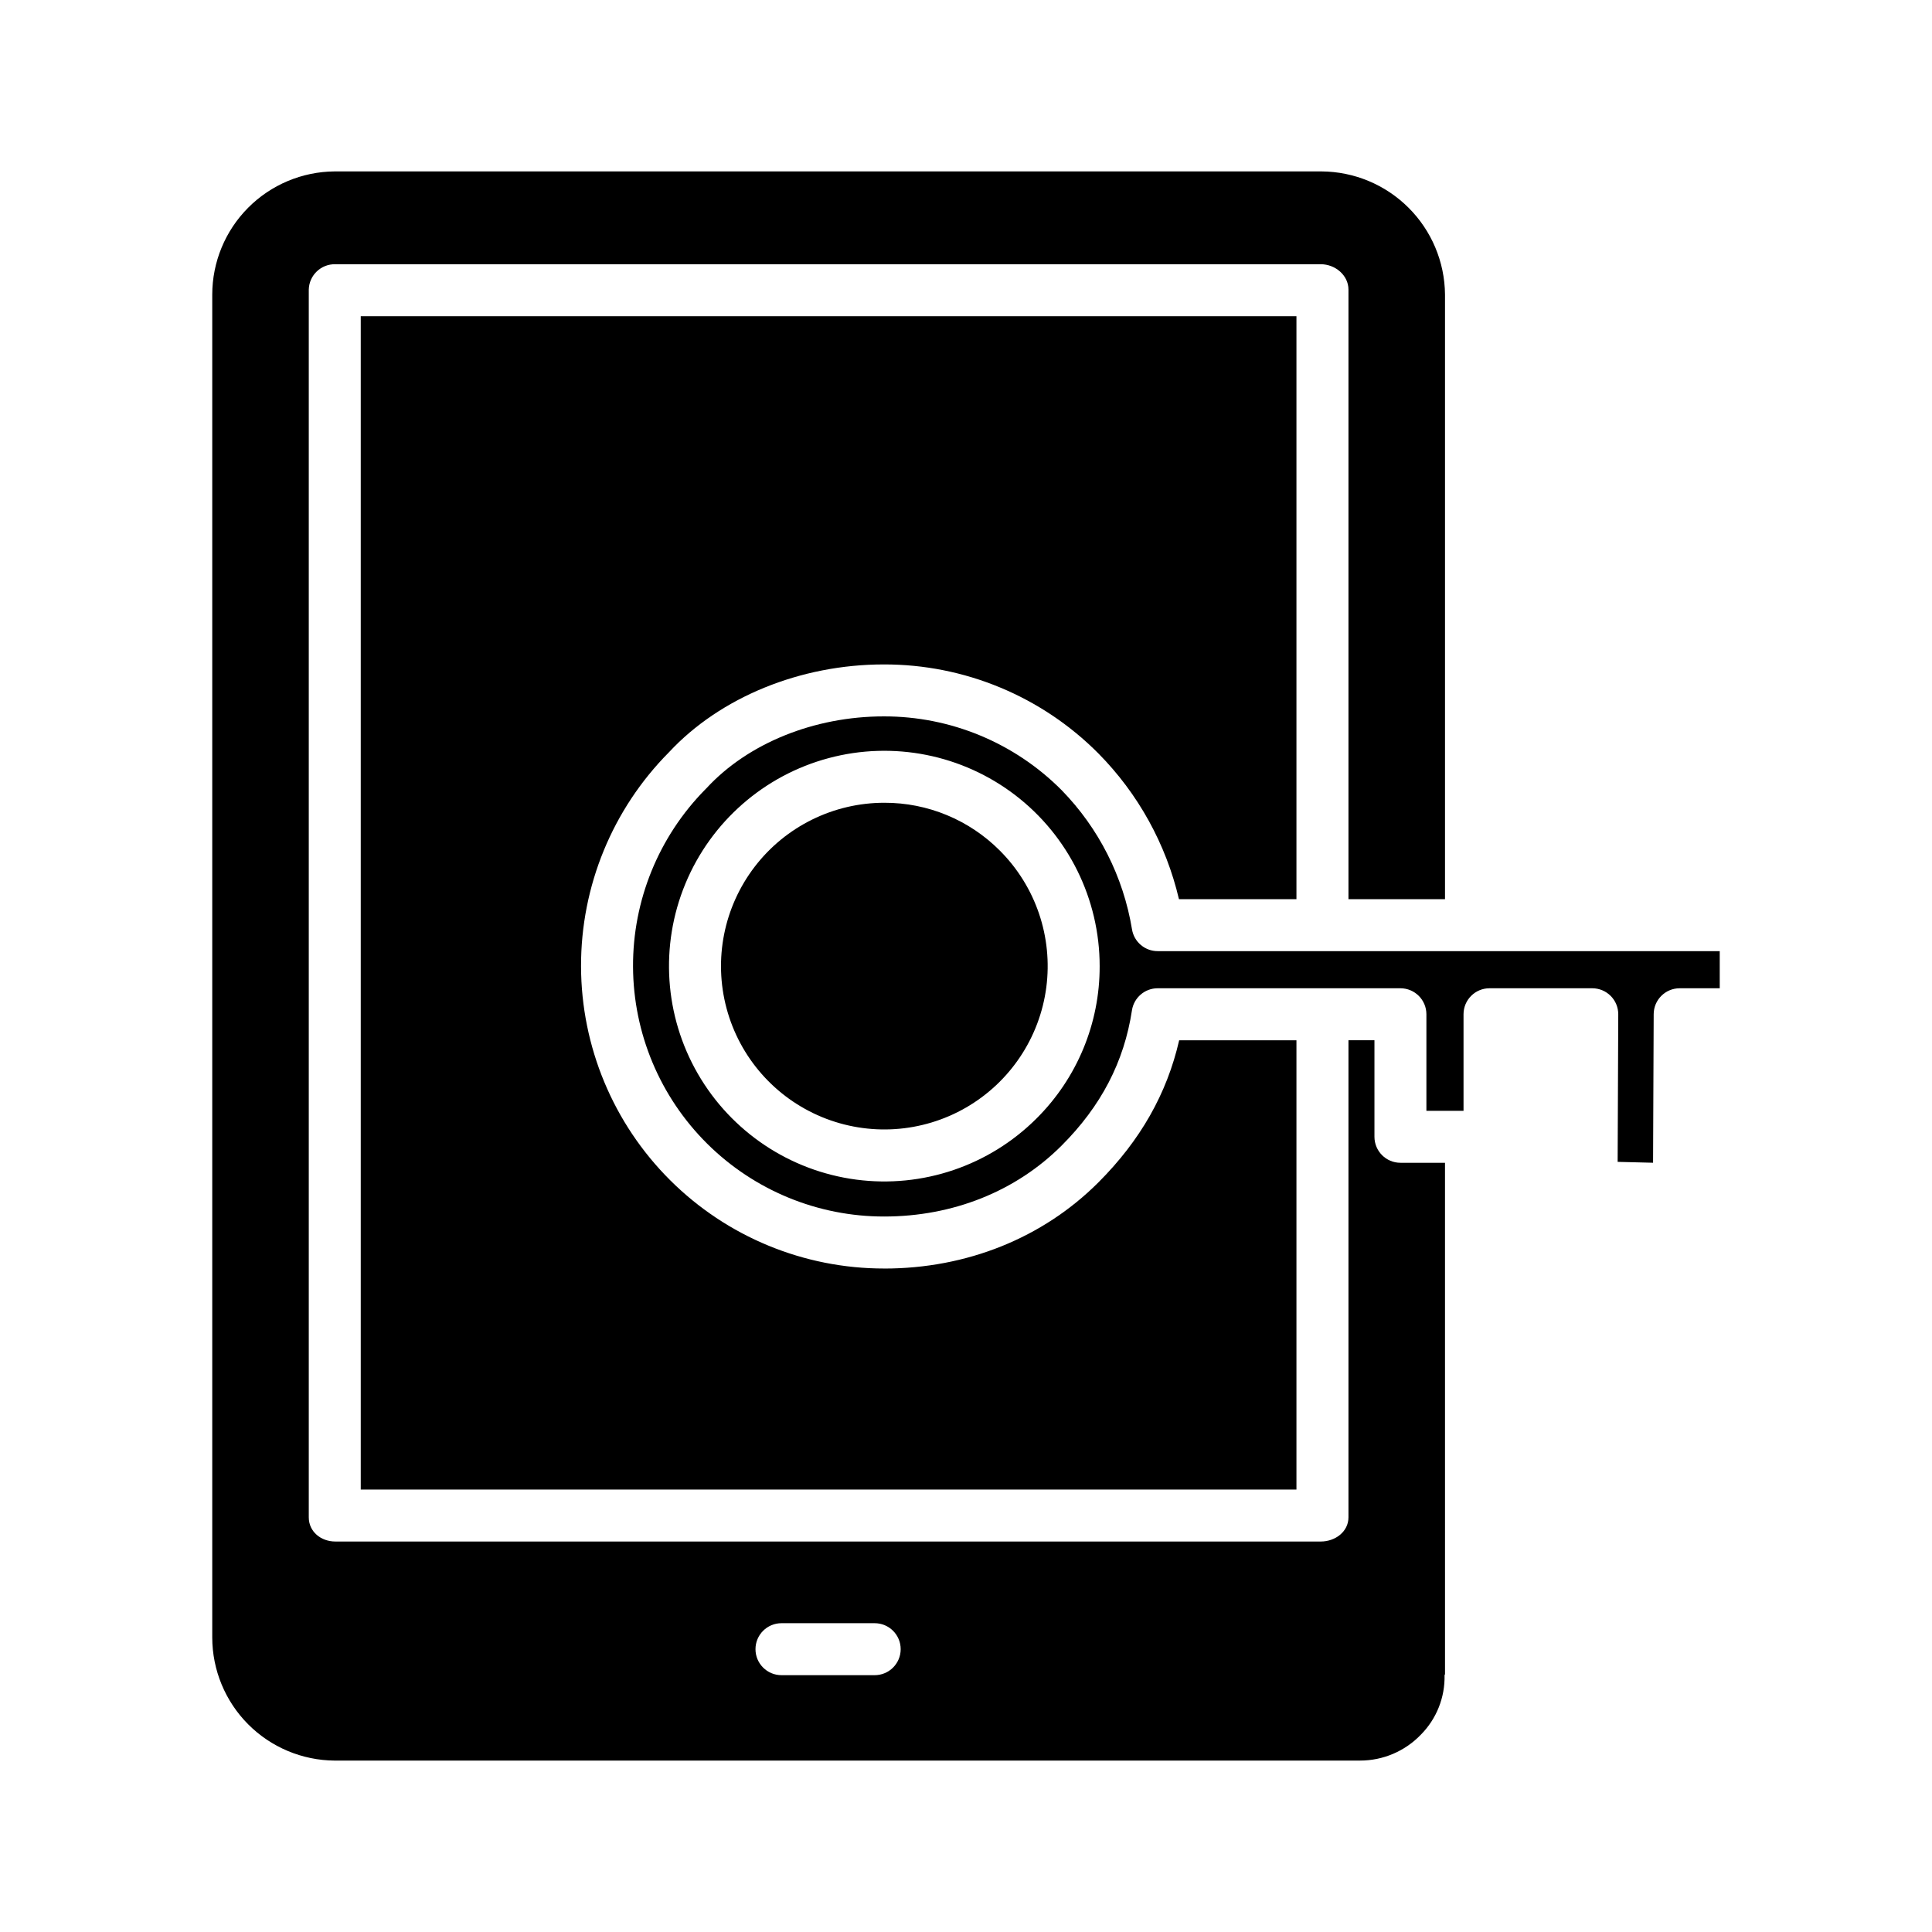
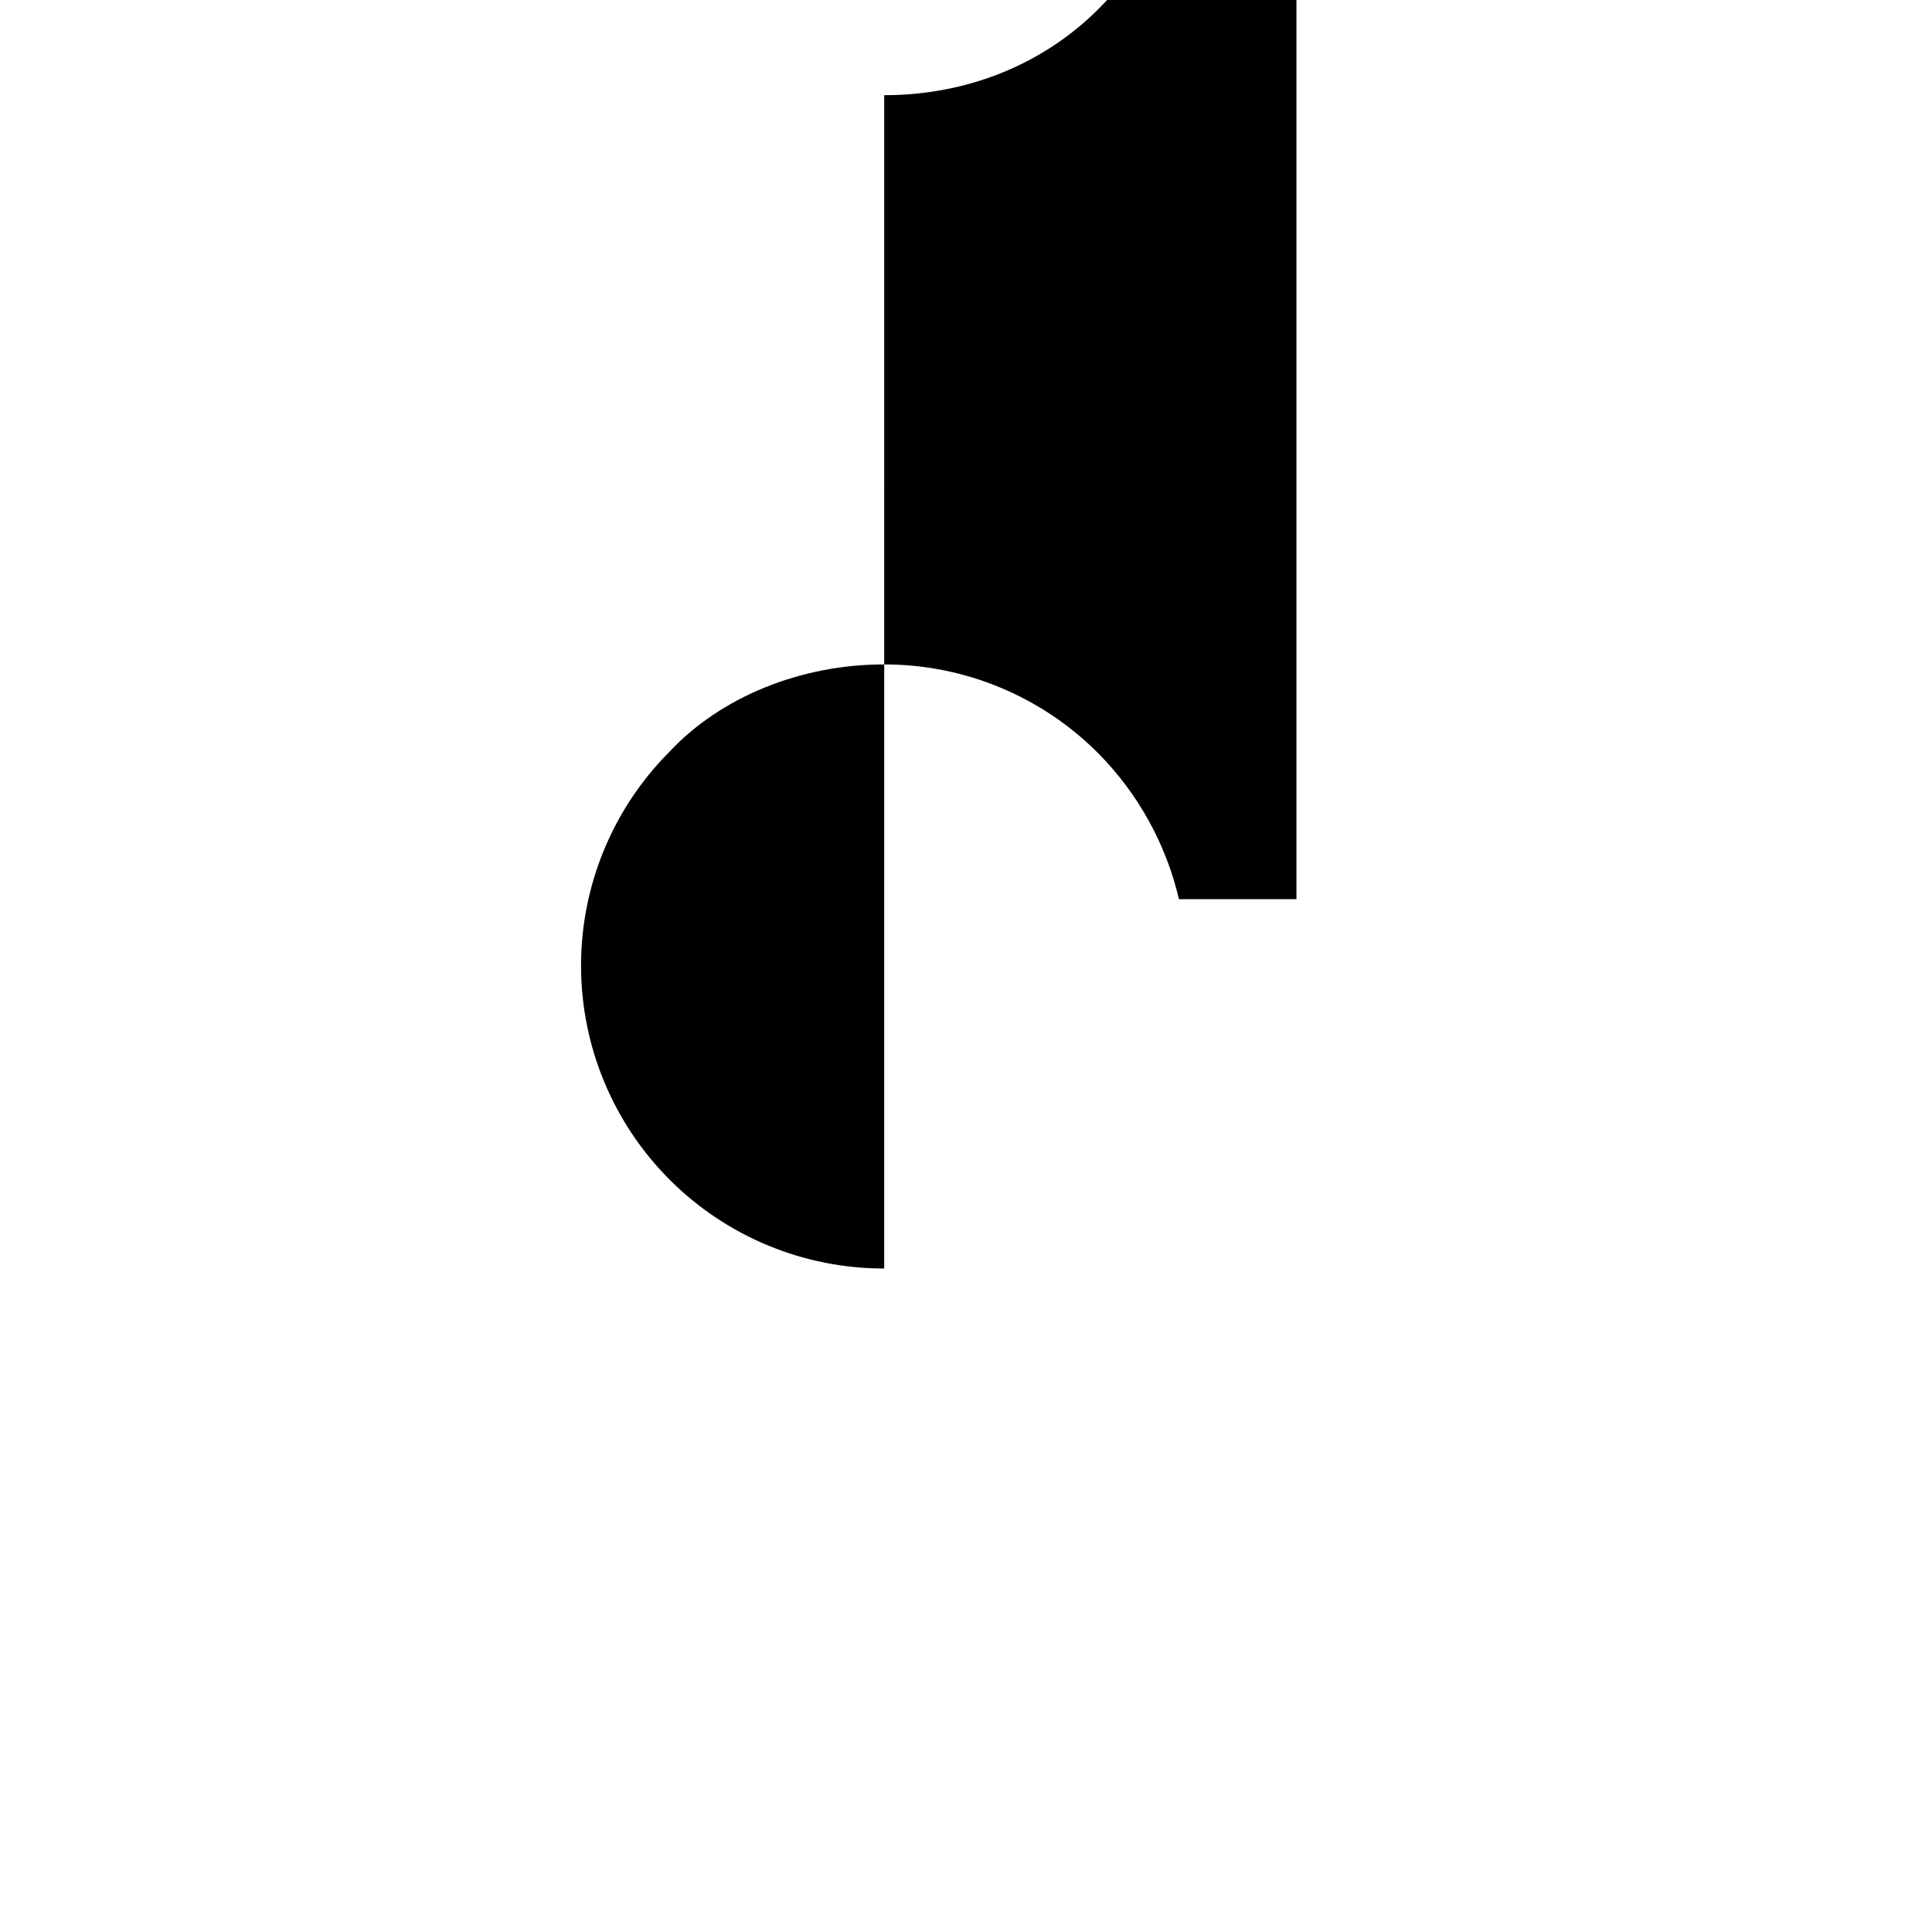
<svg xmlns="http://www.w3.org/2000/svg" fill="#000000" width="800px" height="800px" version="1.1" viewBox="144 144 512 512">
  <g>
-     <path d="m232.69 610.57h271.75c6.086 0 11.91-2.484 16.121-6.883 4.141-4.184 6.402-9.875 6.262-15.762 0-0.07 0.121-0.176 0.121-0.246l-0.004-135.53h-11.809c-3.801 0-6.887-3.086-6.887-6.891v-25.582h-6.887v126.44c0 3.805-3.523 6.402-7.324 6.402h-261.16c-3.805 0-7.043-2.598-7.043-6.402v-325.37c0.09-3.801 3.242-6.809 7.043-6.723h261.16c3.805 0 7.324 2.918 7.324 6.723v161.54h25.586v-160.25c-0.082-8.645-3.562-16.914-9.691-23.012-6.125-6.102-14.402-9.551-23.051-9.598h-261.53c-8.613 0.066-16.855 3.531-22.926 9.641-6.074 6.113-9.484 14.375-9.496 22.988v355.91c0.016 8.617 3.434 16.875 9.508 22.984 6.078 6.106 14.32 9.566 22.934 9.625zm118.41-36.406h24.699c3.805 0 6.891 3.082 6.891 6.887 0 3.805-3.086 6.887-6.891 6.887h-24.699c-3.801 0-6.887-3.082-6.887-6.887 0-3.805 3.086-6.887 6.887-6.887z" />
-     <path d="m378.32 480.17c-21.27 0.02-41.676-8.402-56.738-23.418-15.062-15.012-23.551-35.391-23.602-56.656-0.051-21.27 8.34-41.688 23.332-56.773 13.559-14.562 34.805-23.242 56.895-23.242h-0.004c21.352-0.051 41.836 8.441 56.883 23.59 10.539 10.66 17.926 24.023 21.348 38.617h31.137v-154.49h-247.97v310.95h247.97v-119.06h-31.082c-3.254 14.176-10.297 26.551-21.418 37.672-14.715 14.711-34.871 22.816-56.75 22.816z" />
-     <path d="m582.08 452.14 0.164-39.375v-0.004c0.016-3.793 3.098-6.859 6.891-6.859h10.613v-9.84h-148.96c-3.375 0-6.258-2.449-6.797-5.785-2.289-13.91-8.797-26.785-18.645-36.875-12.473-12.551-29.449-19.594-47.145-19.551-18.41 0-35.961 7.106-46.949 19.004-0.113 0.121-0.227 0.238-0.344 0.348-12.352 12.523-19.238 29.434-19.148 47.023 0.086 17.59 7.137 34.426 19.613 46.828 12.477 12.402 29.355 19.355 46.945 19.336 18.203 0 34.895-6.672 47.008-18.785 10.473-10.473 16.574-22.199 18.652-35.852 0.512-3.363 3.406-5.852 6.809-5.852h64.332c3.805 0 6.891 3.086 6.891 6.887v25.586h9.84v-25.586c0-3.801 3.082-6.887 6.887-6.887h27.23c1.832 0 3.586 0.73 4.879 2.027 1.293 1.297 2.016 3.059 2.008 4.891l-0.164 39.086zm-163.37-11.758 0.004-0.004c-12.547 12.547-30.211 18.547-47.801 16.234-17.59-2.316-33.102-12.68-41.973-28.043-8.875-15.363-10.094-33.98-3.309-50.371 6.789-16.391 20.812-28.691 37.949-33.285s35.434-0.957 49.512 9.844c14.074 10.801 22.328 27.531 22.328 45.273 0.043 15.141-5.973 29.668-16.707 40.348z" />
-     <path d="m378.36 356.74c-13.457 0-26.152 6.258-34.344 16.934-8.191 10.68-10.953 24.559-7.469 37.559 3.481 13 12.812 23.637 25.246 28.789 12.434 5.148 26.555 4.223 38.211-2.504 11.652-6.731 19.516-18.496 21.273-31.84 1.754-13.344-2.793-26.742-12.309-36.258-8.102-8.145-19.125-12.711-30.609-12.68z" />
+     <path d="m378.32 480.17c-21.27 0.02-41.676-8.402-56.738-23.418-15.062-15.012-23.551-35.391-23.602-56.656-0.051-21.27 8.34-41.688 23.332-56.773 13.559-14.562 34.805-23.242 56.895-23.242h-0.004c21.352-0.051 41.836 8.441 56.883 23.59 10.539 10.66 17.926 24.023 21.348 38.617h31.137v-154.49h-247.97h247.97v-119.06h-31.082c-3.254 14.176-10.297 26.551-21.418 37.672-14.715 14.711-34.871 22.816-56.75 22.816z" />
  </g>
</svg>